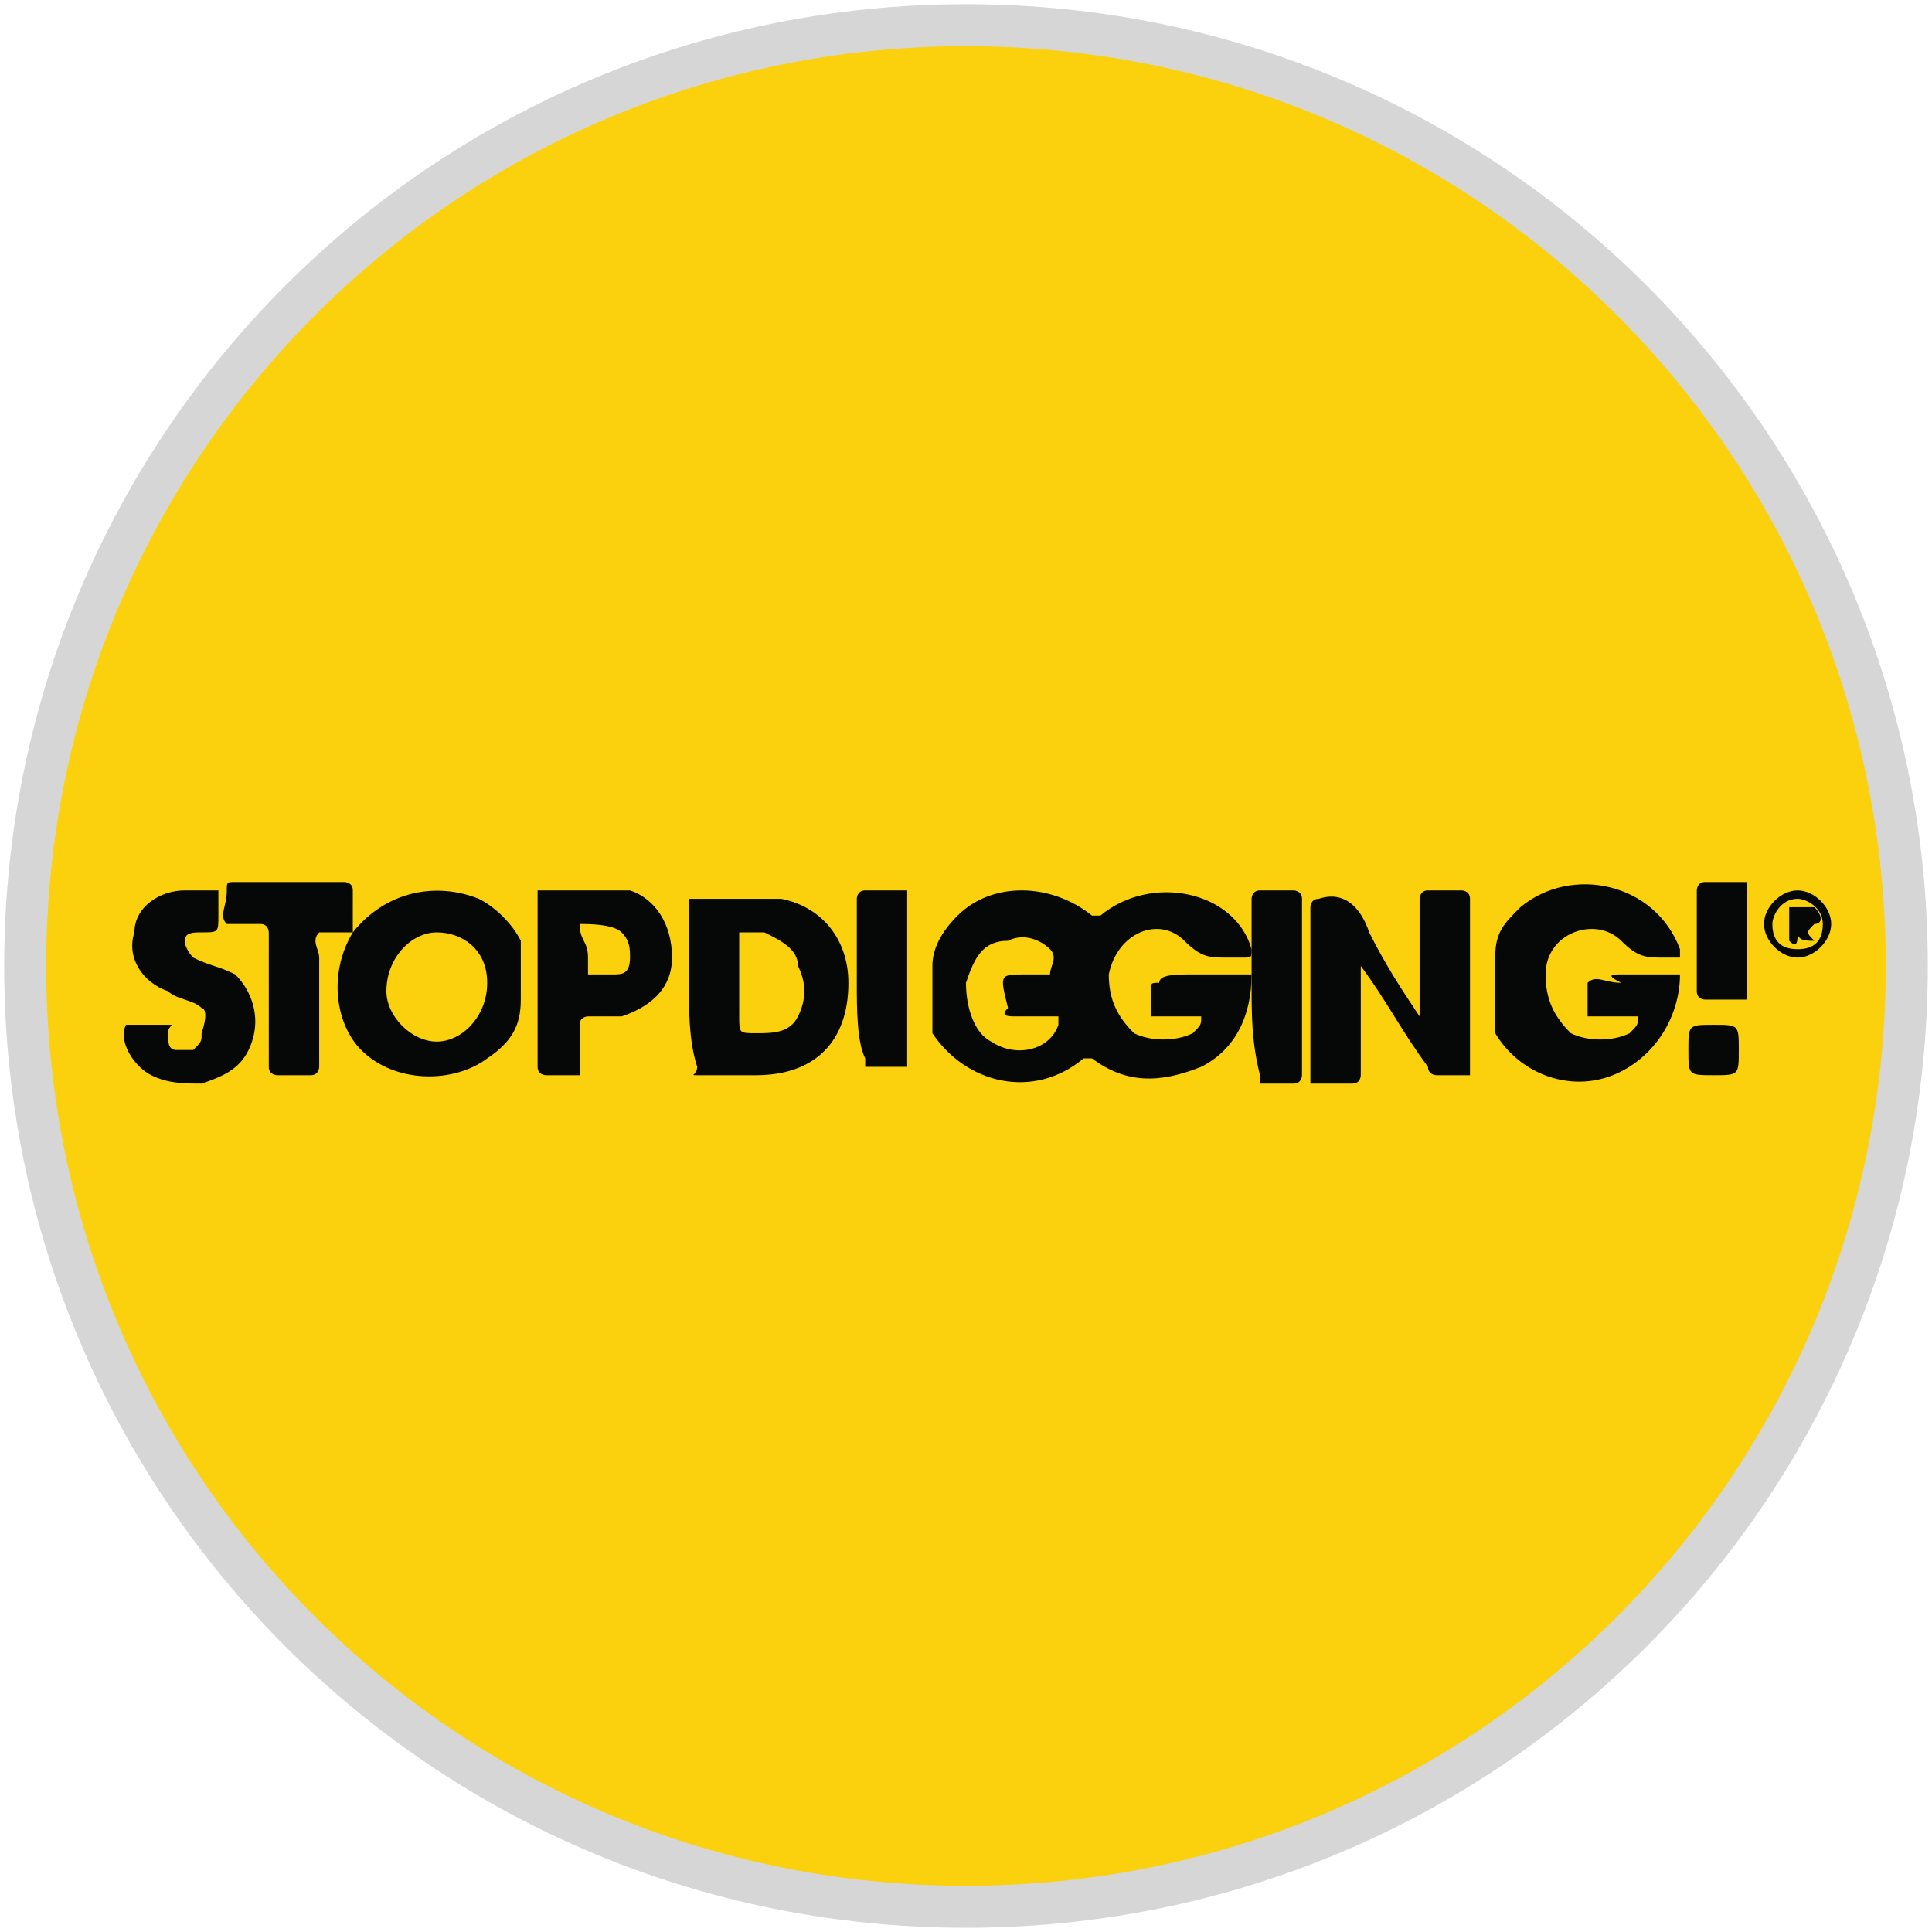
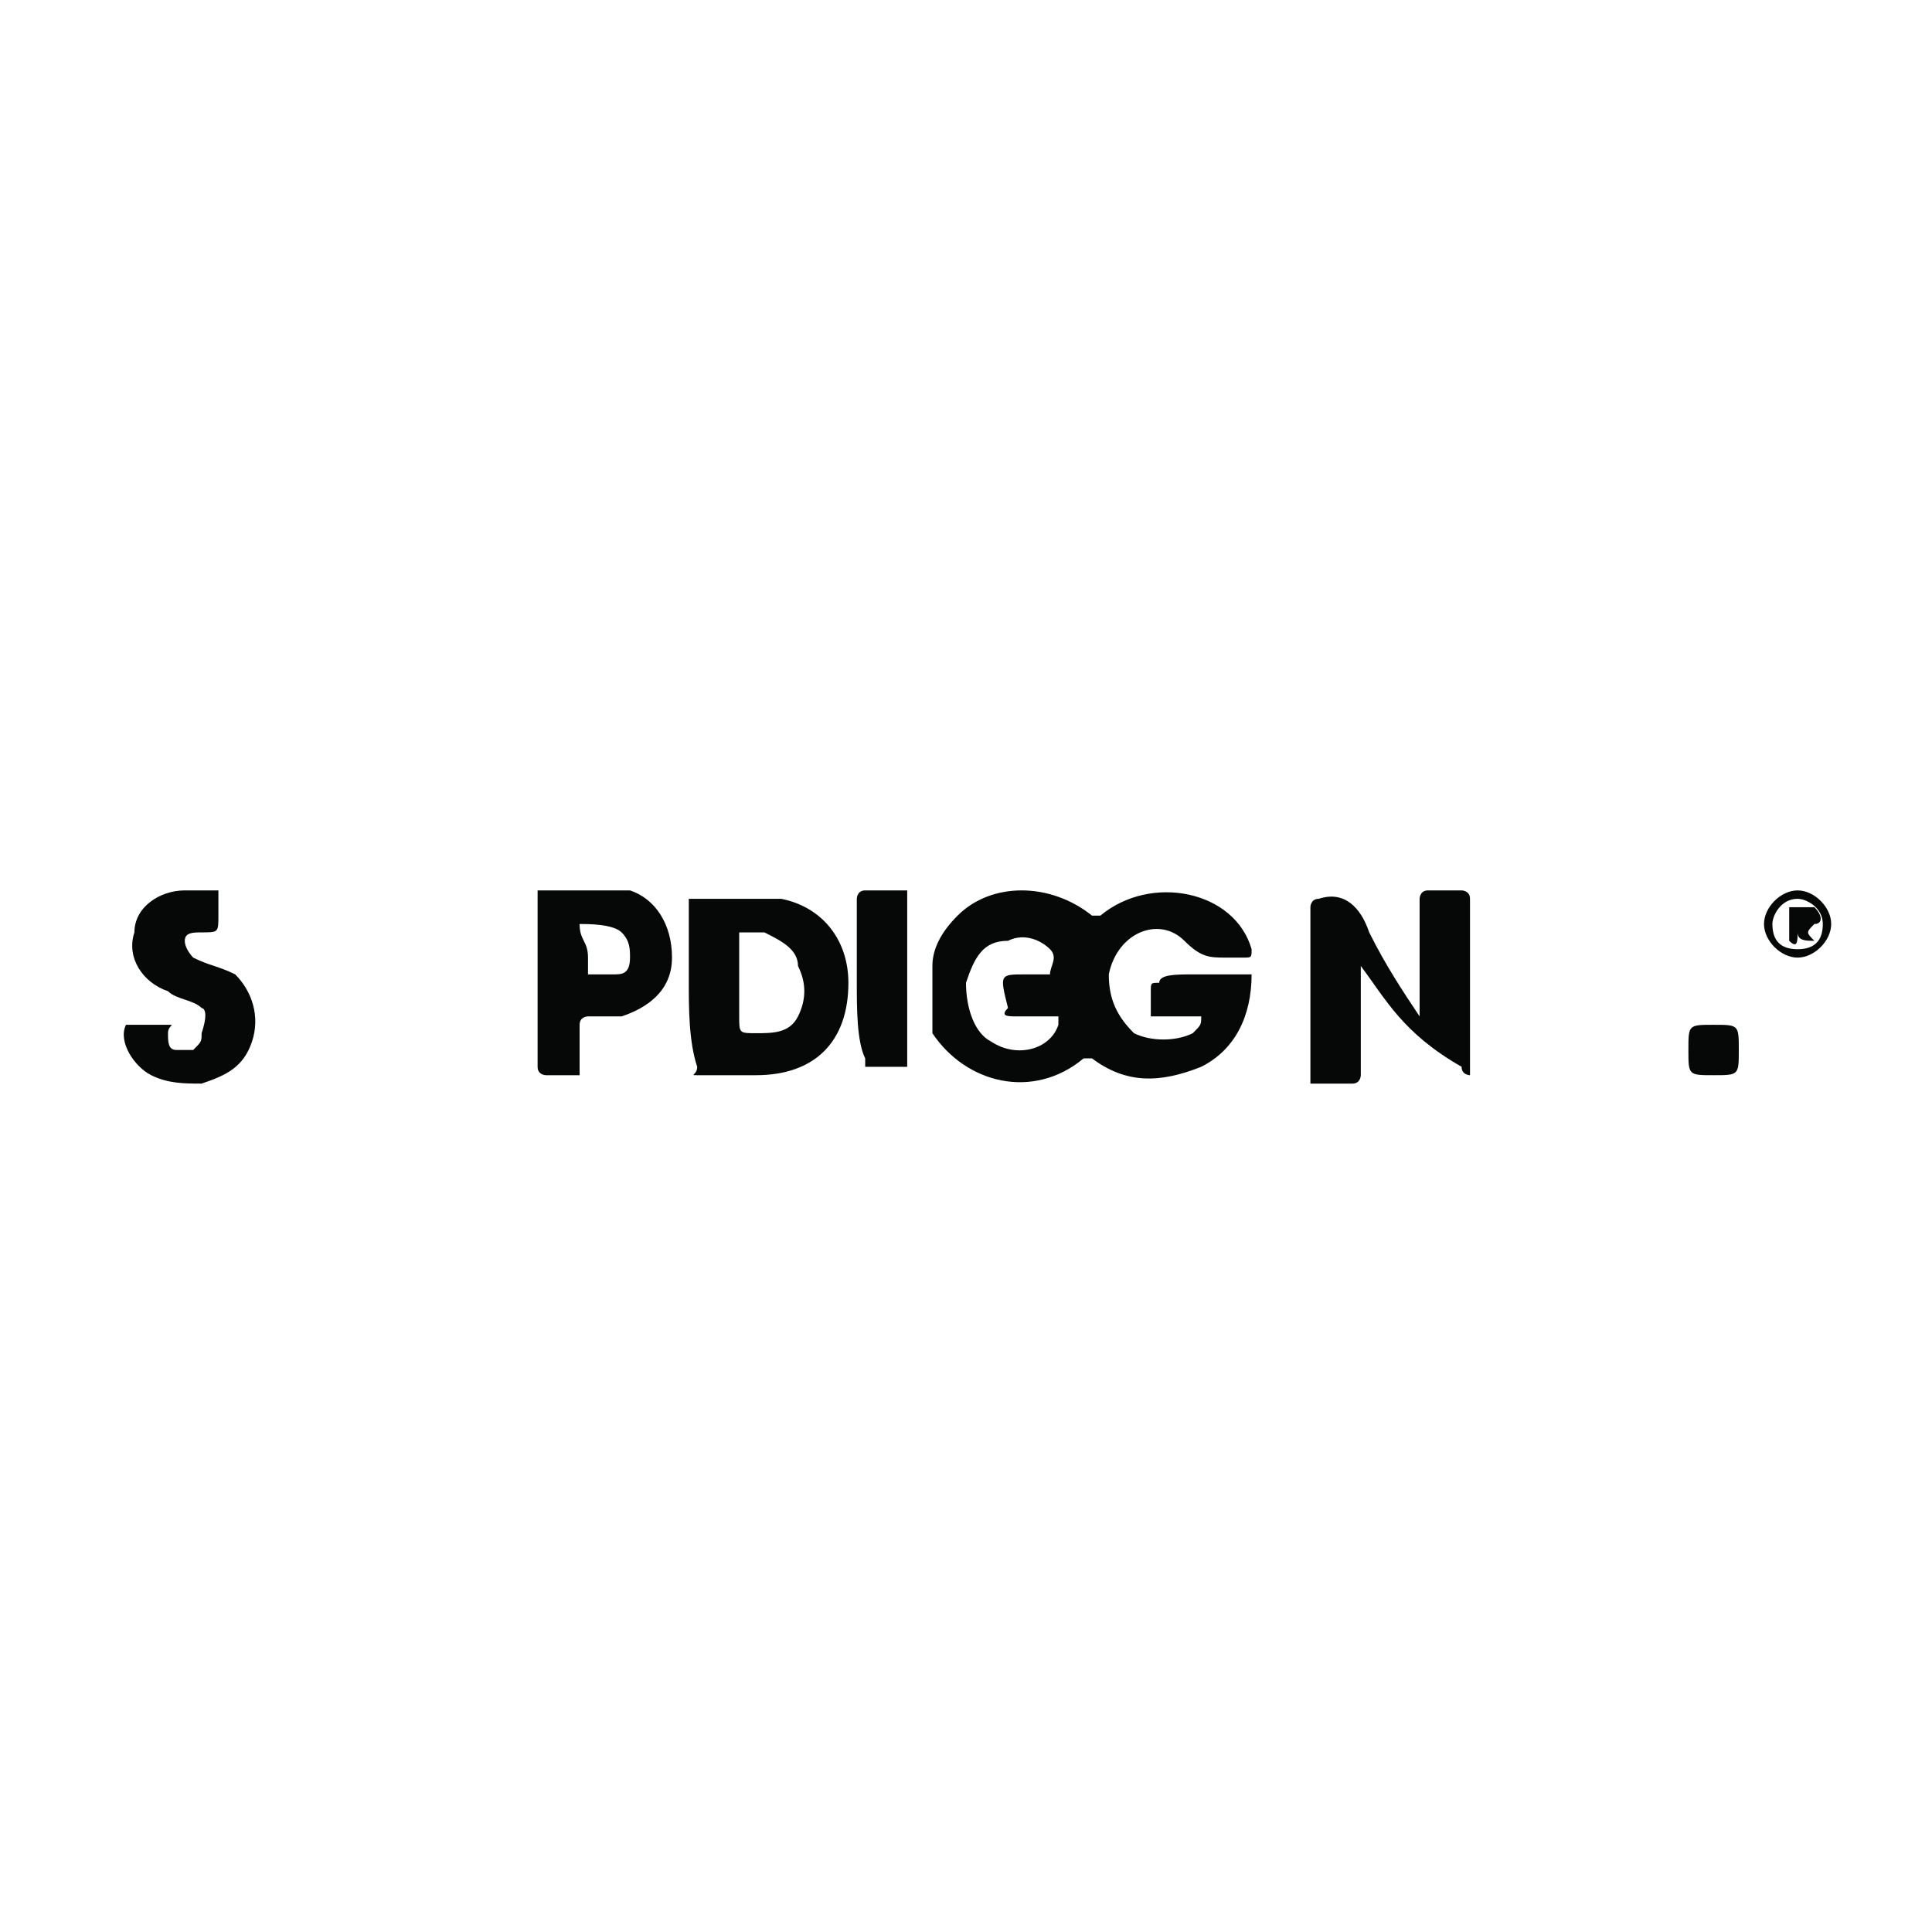
<svg xmlns="http://www.w3.org/2000/svg" version="1.1" id="Layer_1" x="0px" y="0px" viewBox="0 0 23 23" style="enable-background:new 0 0 23 23;" xml:space="preserve">
  <style type="text/css">
	.st0{fill:#FBD00C;stroke:#D6D6D6;stroke-width:0.5;stroke-miterlimit:10;}
	.st1{fill:#060808;}
</style>
-   <path class="st0" d="M22.7,11.5c0,6.2-5,11.2-11.2,11.2c-6.2,0-11.2-5-11.2-11.2c0-6.2,5-11.2,11.2-11.2  C17.7,0.3,22.7,5.3,22.7,11.5z" />
  <g>
    <path class="st1" d="M14.2,11.6c0.2,0,0.4,0,0.6,0c0,0,0.1,0,0.1,0c0,0.5-0.2,0.9-0.6,1.1c-0.5,0.2-0.9,0.2-1.3-0.1   c0,0-0.1,0-0.1,0c-0.6,0.5-1.4,0.3-1.8-0.3c0,0,0-0.1,0-0.1c0-0.2,0-0.5,0-0.7c0-0.2,0.1-0.4,0.3-0.6c0.4-0.4,1.1-0.4,1.6,0   c0,0,0.1,0,0.1,0c0.6-0.5,1.6-0.3,1.8,0.4c0,0.1,0,0.1-0.1,0.1c-0.1,0-0.1,0-0.2,0c-0.2,0-0.3,0-0.5-0.2c-0.3-0.3-0.8-0.1-0.9,0.4   c0,0.3,0.1,0.5,0.3,0.7c0.2,0.1,0.5,0.1,0.7,0c0,0,0,0,0,0c0.1-0.1,0.1-0.1,0.1-0.2c-0.1,0-0.1,0-0.2,0c-0.1,0-0.3,0-0.4,0   c0,0,0,0,0,0c0-0.1,0-0.2,0-0.3c0-0.1,0-0.1,0.1-0.1C13.8,11.6,14,11.6,14.2,11.6C14.2,11.6,14.2,11.6,14.2,11.6z M12.2,11.6   c0.1,0,0.2,0,0.3,0c0,0,0,0,0,0c0-0.1,0.1-0.2,0-0.3c-0.1-0.1-0.3-0.2-0.5-0.1c-0.3,0-0.4,0.2-0.5,0.5c0,0.3,0.1,0.6,0.3,0.7   c0.3,0.2,0.7,0.1,0.8-0.2c0,0,0-0.1,0-0.1c-0.2,0-0.3,0-0.5,0c-0.1,0-0.2,0-0.1-0.1C11.9,11.6,11.9,11.6,12.2,11.6z" />
-     <path class="st1" d="M4.2,11.1c0.4-0.5,1-0.6,1.5-0.4c0.2,0.1,0.4,0.3,0.5,0.5c0,0,0,0.1,0,0.1c0,0.2,0,0.4,0,0.6   c0,0.3-0.1,0.5-0.4,0.7c-0.4,0.3-1.1,0.3-1.5-0.1C4,12.2,3.9,11.6,4.2,11.1C4.2,11.1,4.2,11.1,4.2,11.1C4.1,11.1,4.1,11.1,4.2,11.1   c-0.2,0-0.3,0-0.4,0c-0.1,0.1,0,0.2,0,0.3c0,0.4,0,0.9,0,1.3c0,0,0,0.1-0.1,0.1c-0.1,0-0.3,0-0.4,0c0,0-0.1,0-0.1-0.1   c0-0.5,0-1.1,0-1.6c0,0,0-0.1-0.1-0.1c-0.1,0-0.3,0-0.4,0c-0.1-0.1,0-0.2,0-0.4c0-0.1,0-0.1,0.1-0.1c0.4,0,0.8,0,1.3,0   c0,0,0.1,0,0.1,0.1C4.2,10.8,4.2,10.9,4.2,11.1z M5.2,12.4c0.3,0,0.6-0.3,0.6-0.7c0-0.4-0.3-0.6-0.6-0.6c-0.3,0-0.6,0.3-0.6,0.7   C4.6,12.1,4.9,12.4,5.2,12.4z" />
-     <path class="st1" d="M19.3,11.6c0.2,0,0.4,0,0.6,0c0,0,0,0,0.1,0c0,0.5-0.3,1-0.8,1.2c-0.5,0.2-1.1,0-1.4-0.5c0,0,0-0.1,0-0.2   c0-0.2,0-0.5,0-0.7c0-0.3,0.1-0.4,0.3-0.6c0.6-0.5,1.6-0.3,1.9,0.5c0,0,0,0.1,0,0.1c-0.1,0-0.2,0-0.2,0c-0.2,0-0.3,0-0.5-0.2   c-0.3-0.3-0.9-0.1-0.9,0.4c0,0.3,0.1,0.5,0.3,0.7c0.2,0.1,0.5,0.1,0.7,0c0.1-0.1,0.1-0.1,0.1-0.2c-0.1,0-0.1,0-0.2,0   c-0.1,0-0.3,0-0.4,0c0,0,0,0,0,0c0-0.1,0-0.3,0-0.4c0.1-0.1,0.2,0,0.4,0C19.1,11.6,19.2,11.6,19.3,11.6z" />
-     <path class="st1" d="M16.2,11.5c0,0.4,0,0.8,0,1.3c0,0,0,0.1-0.1,0.1c-0.1,0-0.3,0-0.4,0c0,0-0.1,0-0.1,0c0-0.7,0-1.4,0-2.1   c0,0,0-0.1,0.1-0.1c0,0,0,0,0,0c0.3-0.1,0.5,0.1,0.6,0.4c0.2,0.4,0.4,0.7,0.6,1c0,0,0-0.1,0-0.1c0-0.4,0-0.8,0-1.3   c0,0,0-0.1,0.1-0.1c0.1,0,0.3,0,0.4,0c0,0,0.1,0,0.1,0.1c0,0.7,0,1.4,0,2.1c0,0,0,0,0,0c-0.1,0-0.3,0-0.4,0c0,0-0.1,0-0.1-0.1   C16.7,12.3,16.5,11.9,16.2,11.5z" />
+     <path class="st1" d="M16.2,11.5c0,0.4,0,0.8,0,1.3c0,0,0,0.1-0.1,0.1c-0.1,0-0.3,0-0.4,0c0,0-0.1,0-0.1,0c0-0.7,0-1.4,0-2.1   c0,0,0-0.1,0.1-0.1c0,0,0,0,0,0c0.3-0.1,0.5,0.1,0.6,0.4c0.2,0.4,0.4,0.7,0.6,1c0,0,0-0.1,0-0.1c0-0.4,0-0.8,0-1.3   c0,0,0-0.1,0.1-0.1c0.1,0,0.3,0,0.4,0c0,0,0.1,0,0.1,0.1c0,0.7,0,1.4,0,2.1c0,0,0,0,0,0c0,0-0.1,0-0.1-0.1   C16.7,12.3,16.5,11.9,16.2,11.5z" />
    <path class="st1" d="M8.2,11.7c0-0.3,0-0.7,0-1c0,0,0,0,0,0c0.4,0,0.7,0,1.1,0c0.5,0.1,0.8,0.5,0.8,1c0,0.7-0.4,1.1-1.1,1.1   c-0.2,0-0.5,0-0.7,0c-0.1,0,0,0,0-0.1C8.2,12.4,8.2,12,8.2,11.7C8.2,11.7,8.2,11.7,8.2,11.7z M8.8,11.7c0,0.1,0,0.3,0,0.4   c0,0.2,0,0.2,0.2,0.2c0.2,0,0.4,0,0.5-0.2c0.1-0.2,0.1-0.4,0-0.6c0-0.2-0.2-0.3-0.4-0.4c-0.1,0-0.2,0-0.3,0c0,0,0,0,0,0   C8.8,11.3,8.8,11.5,8.8,11.7z" />
    <path class="st1" d="M6.4,11.7c0-0.3,0-0.7,0-1c0,0,0-0.1,0-0.1c0.4,0,0.7,0,1.1,0c0.3,0.1,0.5,0.4,0.5,0.8c0,0.4-0.3,0.6-0.6,0.7   c-0.1,0-0.3,0-0.4,0c0,0-0.1,0-0.1,0.1c0,0.2,0,0.4,0,0.6c0,0,0,0.1,0,0c-0.1,0-0.3,0-0.4,0c0,0-0.1,0-0.1-0.1c0-0.2,0-0.3,0-0.5   S6.4,11.9,6.4,11.7C6.4,11.7,6.4,11.7,6.4,11.7z M7,11.4c0,0.1,0,0.2,0,0.2c0,0,0,0,0,0c0.1,0,0.2,0,0.3,0c0.1,0,0.2,0,0.2-0.2   c0-0.1,0-0.2-0.1-0.3c-0.1-0.1-0.4-0.1-0.5-0.1C6.9,11.2,7,11.2,7,11.4C7,11.3,7,11.3,7,11.4z" />
    <path class="st1" d="M2.6,10.9c0,0.2,0,0.2-0.2,0.2c-0.1,0-0.2,0-0.2,0.1c0,0.1,0.1,0.2,0.1,0.2c0.2,0.1,0.3,0.1,0.5,0.2   C3,11.8,3.1,12.1,3,12.4c-0.1,0.3-0.3,0.4-0.6,0.5c-0.2,0-0.4,0-0.6-0.1c-0.2-0.1-0.4-0.4-0.3-0.6c0,0,0,0,0,0c0.2,0,0.3,0,0.5,0   c0.1,0,0,0,0,0.1c0,0.1,0,0.2,0.1,0.2c0.1,0,0.2,0,0.2,0c0.1-0.1,0.1-0.1,0.1-0.2C2.5,12,2.4,12,2.4,12c-0.1-0.1-0.3-0.1-0.4-0.2   c-0.3-0.1-0.5-0.4-0.4-0.7c0-0.3,0.3-0.5,0.6-0.5c0.1,0,0.3,0,0.4,0c0,0,0,0,0,0C2.6,10.7,2.6,10.8,2.6,10.9z" />
    <path class="st1" d="M10.2,11.7c0-0.3,0-0.7,0-1c0,0,0-0.1,0.1-0.1c0.2,0,0.3,0,0.5,0c0,0,0,0,0,0c0,0.7,0,1.4,0,2.1c0,0,0,0,0,0   c-0.2,0-0.3,0-0.5,0c0,0,0,0,0-0.1C10.2,12.4,10.2,12,10.2,11.7z" />
-     <path class="st1" d="M14.9,11.7c0-0.3,0-0.7,0-1c0,0,0-0.1,0.1-0.1c0.1,0,0.3,0,0.4,0c0,0,0.1,0,0.1,0.1c0,0.7,0,1.4,0,2.1   c0,0,0,0.1-0.1,0.1c-0.1,0-0.3,0-0.4,0c0,0,0,0,0-0.1C14.9,12.4,14.9,12.1,14.9,11.7z" />
-     <path class="st1" d="M20.2,11.3c0-0.2,0-0.5,0-0.7c0,0,0-0.1,0.1-0.1c0.1,0,0.3,0,0.4,0c0,0,0.1,0,0.1,0c0,0.5,0,0.9,0,1.4   c0,0,0,0-0.1,0c-0.1,0-0.3,0-0.4,0c0,0-0.1,0-0.1-0.1C20.2,11.8,20.2,11.6,20.2,11.3z" />
    <path class="st1" d="M20.4,12.8c-0.3,0-0.3,0-0.3-0.3c0-0.3,0-0.3,0.3-0.3c0.3,0,0.3,0,0.3,0.3C20.7,12.8,20.7,12.8,20.4,12.8z" />
    <path class="st1" d="M21.8,11c0,0.2-0.2,0.4-0.4,0.4c-0.2,0-0.4-0.2-0.4-0.4c0-0.2,0.2-0.4,0.4-0.4C21.6,10.6,21.8,10.8,21.8,11z    M21.7,11c0-0.2-0.2-0.3-0.3-0.3c-0.2,0-0.3,0.2-0.3,0.3c0,0.2,0.1,0.3,0.3,0.3C21.6,11.3,21.7,11.2,21.7,11z" />
    <path class="st1" d="M21.6,11.2c-0.1,0-0.2,0-0.2-0.1c0,0.1,0,0.2-0.1,0.1c0,0,0,0,0,0c0-0.1,0-0.2,0-0.4c0,0,0,0,0,0   c0.1,0,0.2,0,0.3,0c0.1,0.1,0.1,0.2,0,0.2c0,0,0,0,0,0C21.5,11.1,21.5,11.1,21.6,11.2z M21.3,10.9C21.3,10.9,21.3,11,21.3,10.9   C21.4,10.9,21.4,10.9,21.3,10.9C21.4,10.9,21.4,10.9,21.3,10.9C21.3,10.8,21.3,10.9,21.3,10.9z" />
  </g>
</svg>